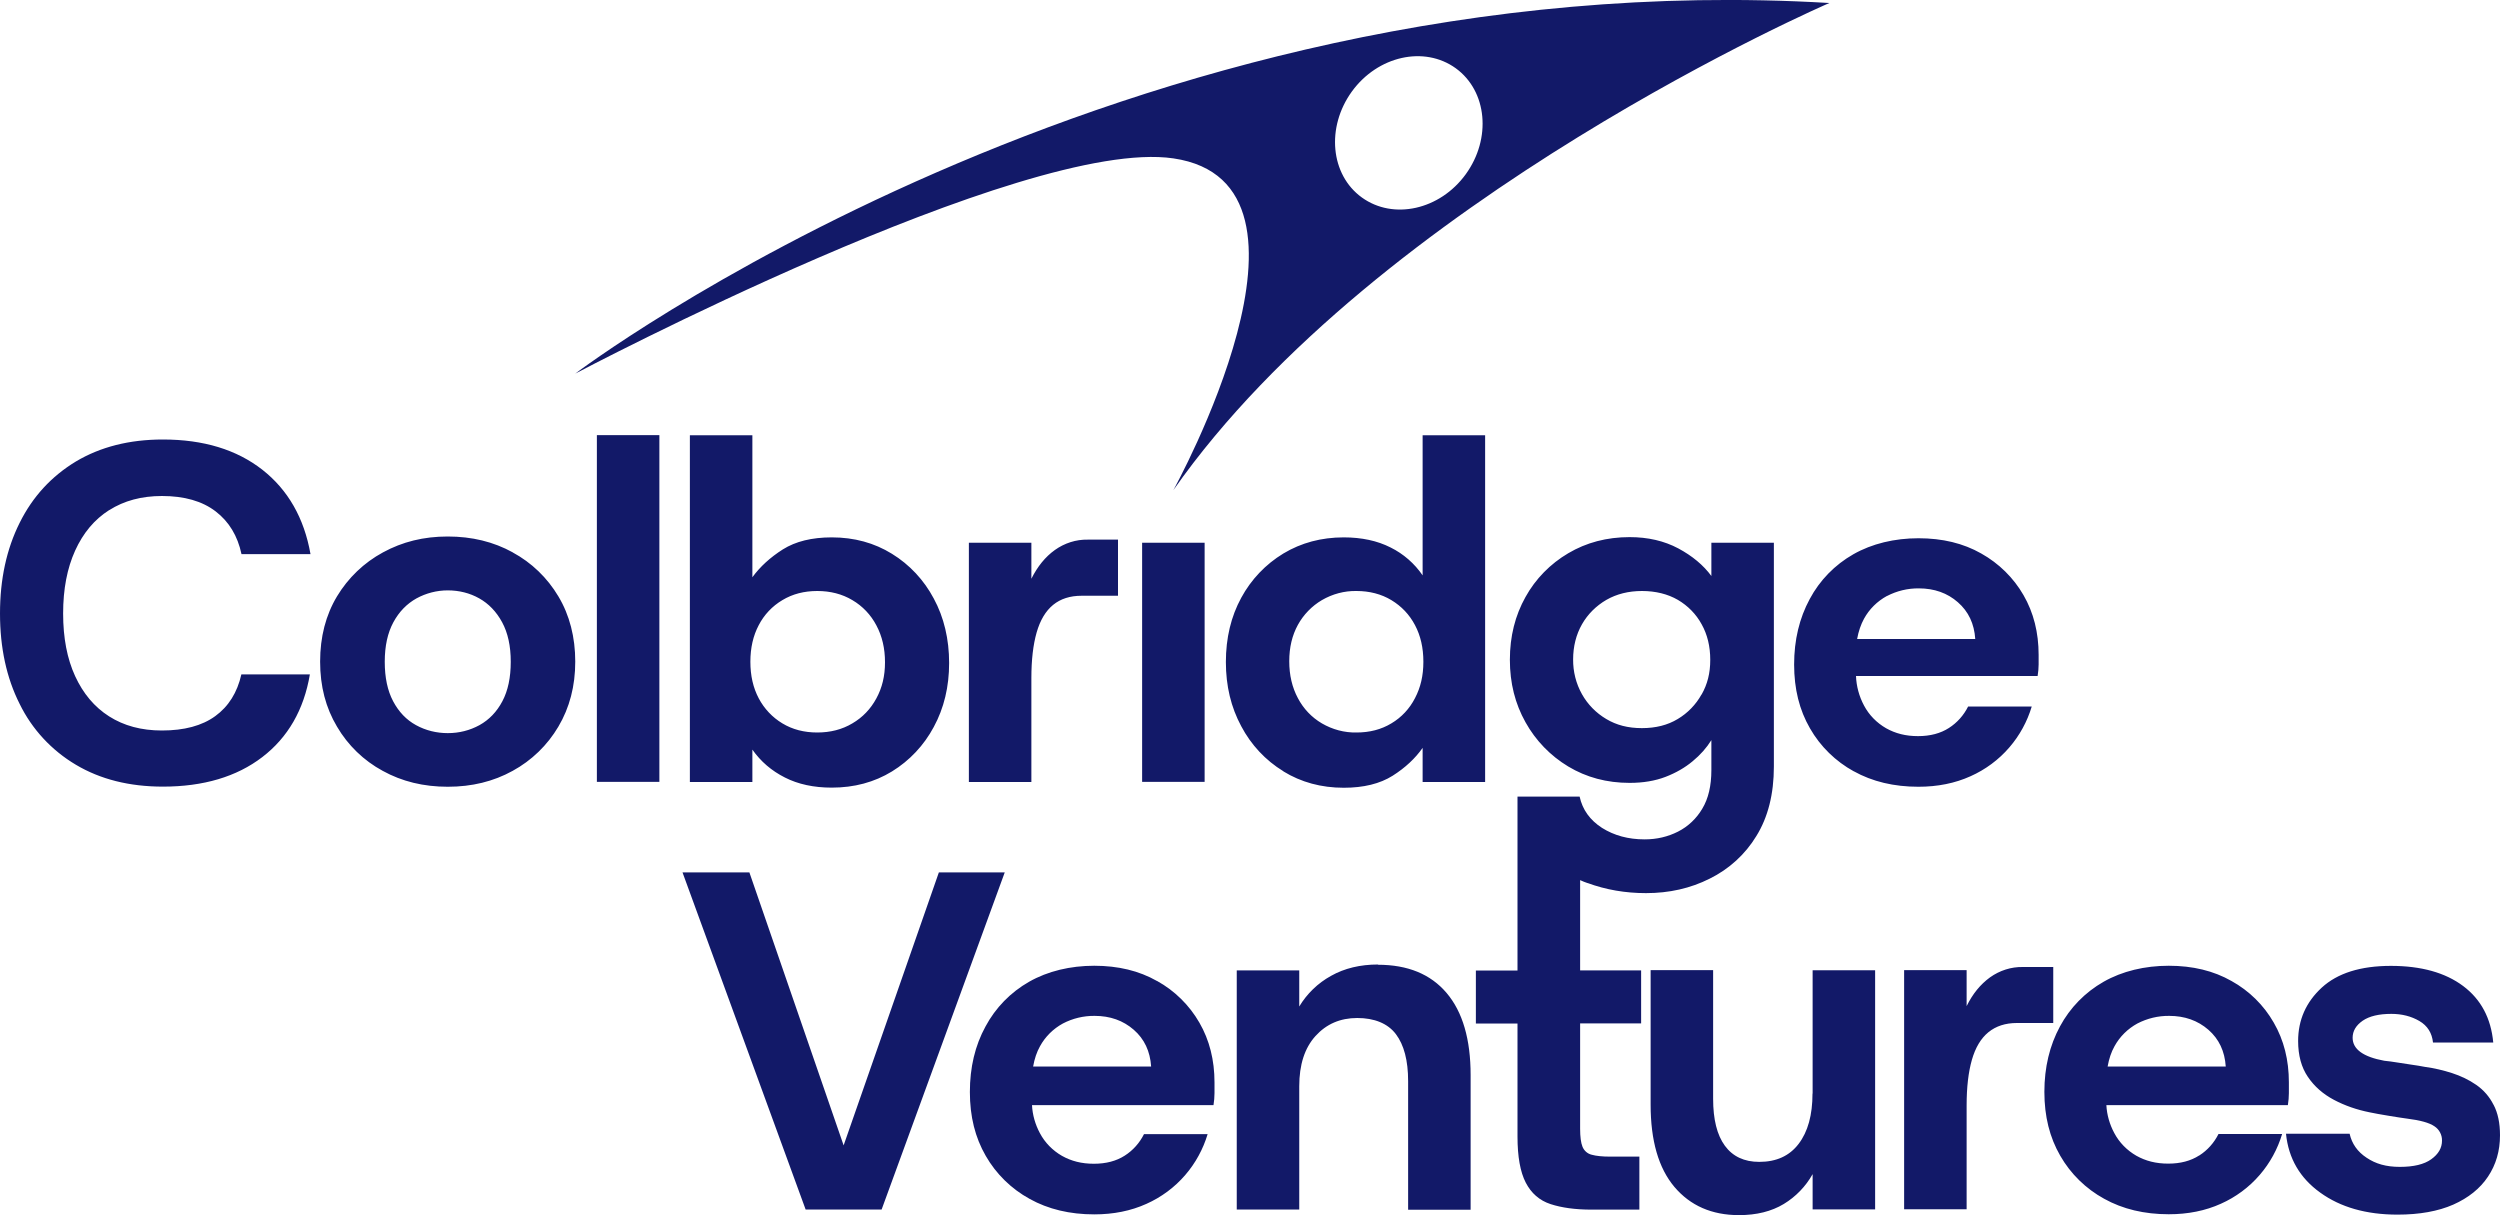
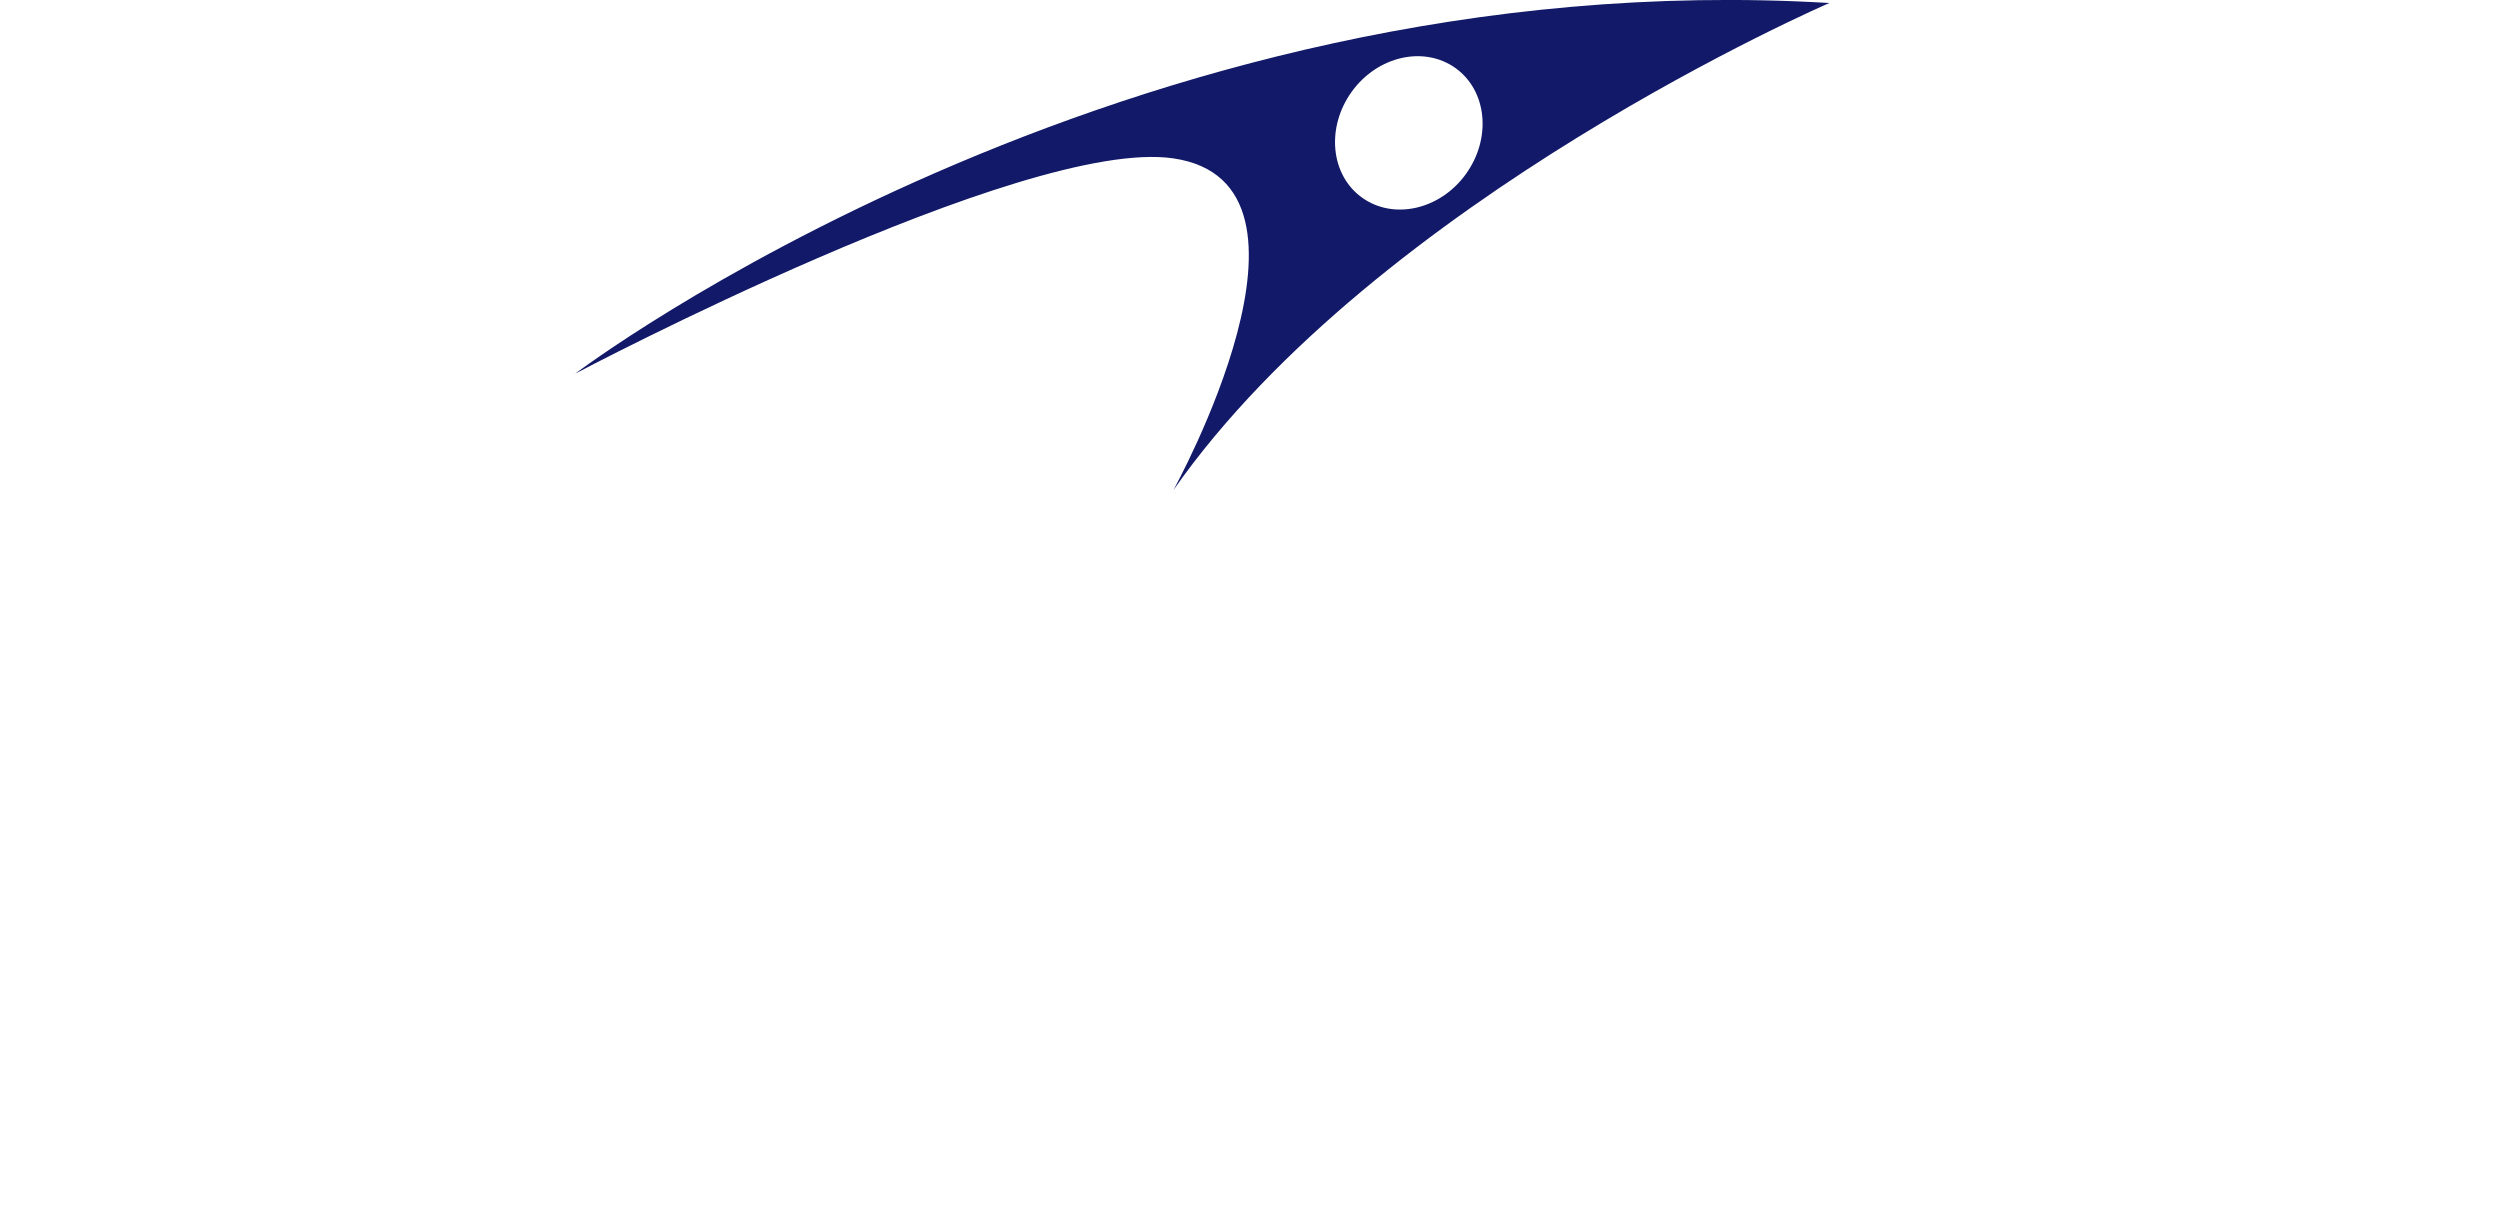
<svg xmlns="http://www.w3.org/2000/svg" id="Layer_1" width="200" height="97.22" version="1.1" viewBox="0 0 200 97.22">
  <g>
-     <path d="M8.74,40.81c1.18-.75,2.58-1.13,4.22-1.13,1.79,0,3.22.41,4.29,1.23,1.07.82,1.76,1.96,2.07,3.42h5.52c-.51-2.89-1.8-5.14-3.85-6.75-2.06-1.61-4.71-2.42-7.96-2.42-2.68,0-5,.59-6.96,1.76-1.95,1.18-3.46,2.81-4.5,4.91-1.05,2.1-1.57,4.52-1.57,7.25s.52,5.15,1.57,7.23c.99,2.03,2.56,3.72,4.5,4.87,1.95,1.16,4.27,1.75,6.96,1.75,3.24,0,5.9-.79,7.95-2.36s3.33-3.78,3.81-6.62h-5.48c-.33,1.46-1.03,2.57-2.09,3.34-1.06.77-2.48,1.15-4.27,1.15-1.64,0-3.04-.38-4.22-1.13-1.18-.75-2.08-1.83-2.72-3.22-.64-1.39-.96-3.06-.96-5.01s.32-3.62.96-5.03c.64-1.41,1.54-2.49,2.72-3.24h0ZM41.02,44.19c-1.54-.85-3.27-1.27-5.2-1.27s-3.62.42-5.18,1.27c-1.52.82-2.79,2.04-3.68,3.52-.9,1.5-1.35,3.24-1.35,5.22s.45,3.69,1.35,5.2c.87,1.49,2.14,2.72,3.66,3.54,1.54.85,3.27,1.27,5.2,1.27s3.65-.42,5.19-1.27c1.52-.83,2.78-2.05,3.66-3.54.9-1.52,1.35-3.25,1.35-5.2s-.45-3.72-1.35-5.22c-.88-1.48-2.14-2.7-3.66-3.52h0ZM40.19,56.1c-.45.85-1.06,1.48-1.83,1.91-.77.42-1.62.64-2.54.64-.89,0-1.76-.21-2.54-.64-.77-.42-1.38-1.06-1.83-1.91-.45-.85-.67-1.9-.67-3.16s.23-2.31.69-3.16c.46-.85,1.08-1.48,1.85-1.91.77-.42,1.63-.64,2.5-.64.9,0,1.76.21,2.52.64.75.42,1.37,1.06,1.83,1.91.46.85.69,1.9.69,3.16s-.22,2.31-.67,3.16ZM52.75,34.81h-5v27.74h5v-27.74ZM60.19,59.97c.67.95,1.53,1.69,2.6,2.23,1.06.54,2.31.81,3.75.81,1.8,0,3.4-.43,4.81-1.29,1.42-.87,2.57-2.1,3.35-3.56.82-1.51,1.23-3.22,1.23-5.12s-.41-3.65-1.23-5.16c-.78-1.47-1.93-2.71-3.35-3.58-1.41-.87-3.01-1.31-4.81-1.31-1.59,0-2.89.32-3.91.96-1.01.64-1.83,1.39-2.44,2.23v-11.36h-5v27.74h5v-2.58s0,0,0,0ZM60.7,50.01c.43-.83,1.08-1.52,1.89-2,.81-.49,1.74-.73,2.79-.73s1.99.24,2.81.73c.82.48,1.48,1.18,1.92,2.02.46.86.69,1.84.69,2.95s-.23,2.04-.69,2.89c-.46.85-1.1,1.52-1.92,2-.82.49-1.76.73-2.81.73s-1.98-.24-2.79-.73c-.8-.48-1.45-1.17-1.89-2-.45-.85-.67-1.82-.67-2.93s.22-2.08.67-2.93ZM82.51,54.24c0-1.45.14-2.66.42-3.64.28-.98.72-1.72,1.32-2.21.6-.49,1.36-.73,2.28-.73h2.91v-4.49h-2.41c-.95-.02-1.87.28-2.64.83-.77.55-1.39,1.32-1.88,2.3v-2.88h-5v19.14h5v-8.31h0ZM96.37,43.42h-5v19.13h5s0-19.13,0-19.13ZM102.67,61.71c1.42.87,3.03,1.31,4.83,1.31,1.59,0,2.89-.32,3.91-.96,1.01-.64,1.81-1.39,2.4-2.23v2.73h5v-27.74h-5v11.21c-.65-.95-1.53-1.72-2.56-2.23-1.06-.54-2.32-.81-3.75-.81-1.79,0-3.4.43-4.83,1.29-1.42.86-2.58,2.08-3.37,3.54-.82,1.5-1.23,3.22-1.23,5.14s.41,3.62,1.23,5.14c.78,1.48,1.94,2.73,3.37,3.6h0ZM103.83,49.99c.45-.82,1.12-1.51,1.92-1.98.84-.49,1.8-.75,2.77-.73,1.03,0,1.98.24,2.79.73.81.49,1.44,1.15,1.89,2,.45.85.67,1.82.67,2.93s-.22,2.05-.67,2.91c-.43.84-1.08,1.54-1.89,2.02-.81.49-1.74.73-2.79.73-.97.02-1.93-.24-2.77-.73-.82-.48-1.48-1.18-1.92-2.02-.46-.86-.69-1.84-.69-2.95s.23-2.07.69-2.91ZM127,70.64c1.47.54,3.03.81,4.68.81,1.85,0,3.55-.38,5.1-1.16,1.54-.76,2.84-1.94,3.73-3.41.93-1.5,1.4-3.36,1.4-5.56v-17.9h-5v2.66c-.64-.87-1.53-1.61-2.65-2.21-1.13-.6-2.42-.9-3.89-.9-1.82,0-3.46.43-4.91,1.29-1.43.84-2.62,2.05-3.42,3.5-.83,1.48-1.25,3.15-1.25,5.02s.42,3.52,1.25,5c.81,1.46,1.99,2.68,3.42,3.54,1.45.87,3.08,1.31,4.91,1.31,1.08,0,2.03-.16,2.87-.48.83-.32,1.56-.74,2.17-1.25.62-.51,1.12-1.08,1.5-1.69v2.39c0,1.26-.24,2.29-.73,3.1-.46.78-1.13,1.42-1.94,1.83-.81.41-1.7.62-2.67.62-1.31,0-2.44-.31-3.41-.92-.96-.62-1.56-1.45-1.79-2.5h-4.97v13.91h-3.33v4.24h3.33v9.05c0,1.6.22,2.83.66,3.68.44.85,1.1,1.43,1.99,1.72.89.29,1.98.44,3.27.44h3.83v-4.24h-2.33c-.62,0-1.12-.05-1.48-.15-.34-.08-.61-.32-.74-.64-.13-.32-.19-.8-.19-1.45v-8.42h4.88v-4.24h-4.88v-7.22c.2.09.39.17.6.24,0,0,0,0,0,0ZM136.12,55.56c-.45.81-1.11,1.49-1.9,1.96-.81.49-1.76.73-2.87.73s-2.03-.24-2.85-.73c-.81-.48-1.48-1.16-1.94-1.98-.48-.85-.72-1.82-.71-2.79,0-1.03.24-1.99.71-2.81.46-.81,1.14-1.48,1.95-1.95.82-.47,1.77-.71,2.85-.71s2.06.24,2.87.71c.8.47,1.46,1.14,1.9,1.95.46.82.69,1.77.69,2.85s-.23,1.95-.69,2.77h0ZM148.3,61.7c1.49.83,3.22,1.24,5.17,1.24,1.54,0,2.93-.28,4.17-.84,1.19-.53,2.26-1.32,3.11-2.31.82-.95,1.43-2.07,1.79-3.27h-5.09c-.35.7-.88,1.3-1.54,1.72-.67.43-1.49.65-2.47.65s-1.8-.21-2.55-.63c-.75-.43-1.37-1.06-1.77-1.82-.39-.73-.61-1.54-.64-2.36h14.53c.05-.32.08-.63.08-.92v-.77c0-1.78-.4-3.38-1.21-4.78-.8-1.39-1.97-2.54-3.38-3.33-1.44-.82-3.11-1.22-5.02-1.22s-3.72.43-5.21,1.28c-1.48.84-2.69,2.08-3.49,3.58-.83,1.53-1.25,3.28-1.25,5.24s.42,3.64,1.27,5.11c.83,1.45,2.05,2.64,3.51,3.44h0s0,0,0,0ZM150.96,47.68c.79-.41,1.66-.62,2.55-.61,1.23,0,2.28.37,3.12,1.11.85.74,1.31,1.72,1.39,2.94h-9.45c.11-.62.3-1.16.55-1.62.42-.77,1.06-1.4,1.83-1.82h0ZM75.11,69.79l-7.62,21.84-7.54-21.84h-5.35l9.85,26.97h6.08l9.85-26.97s-5.27,0-5.27,0ZM92.56,78.48c-1.44-.82-3.11-1.22-5.02-1.22s-3.72.43-5.21,1.28c-1.48.84-2.69,2.08-3.49,3.58-.84,1.53-1.25,3.28-1.25,5.24s.42,3.64,1.27,5.11c.83,1.45,2.05,2.64,3.51,3.44,1.49.83,3.22,1.24,5.17,1.24,1.54,0,2.93-.28,4.17-.84,1.19-.53,2.26-1.32,3.11-2.31.82-.95,1.43-2.07,1.79-3.27h-5.09c-.35.7-.88,1.3-1.54,1.72-.67.43-1.49.65-2.47.65s-1.8-.21-2.55-.63c-.75-.43-1.37-1.06-1.77-1.82-.37-.69-.59-1.45-.63-2.24h14.52c.05-.32.08-.64.08-.96v-.86c0-1.78-.4-3.38-1.21-4.78-.8-1.39-1.97-2.55-3.38-3.33,0,0,0,0,0,0ZM82.65,85.32c.11-.62.29-1.16.55-1.62.42-.77,1.06-1.4,1.83-1.82.78-.41,1.66-.62,2.54-.61,1.24,0,2.28.37,3.13,1.11.85.74,1.31,1.72,1.39,2.94h-9.45,0ZM110.25,77.16c-1.43,0-2.69.3-3.77.91-1.05.58-1.92,1.42-2.54,2.45v-2.89h-5v19.13h5v-9.86c0-1.72.43-3.06,1.3-4.02.87-.96,1.98-1.44,3.34-1.44s2.44.43,3.09,1.29c.65.86.98,2.11.98,3.76v10.29h5v-10.76c0-2.88-.64-5.07-1.92-6.58s-3.11-2.26-5.5-2.26Z" style="fill: #121968;" />
-     <path d="M145,87.48c0,1.72-.37,3.06-1.11,4.03s-1.79,1.44-3.15,1.44c-1.2,0-2.12-.43-2.75-1.29-.63-.86-.94-2.11-.94-3.76v-10.29h-5v10.76c0,2.88.63,5.07,1.9,6.58,1.27,1.5,2.99,2.26,5.17,2.26,1.41,0,2.6-.3,3.58-.89.96-.58,1.76-1.41,2.31-2.39v2.82h5v-19.13h-5v9.86h0ZM164.25,77.36h-2.41c-.95-.02-1.87.28-2.64.83-.77.56-1.39,1.32-1.87,2.3v-2.88h-5v19.13h5v-8.31c0-1.45.14-2.66.42-3.64.28-.98.72-1.72,1.32-2.21.6-.49,1.36-.74,2.28-.74h2.91v-4.49h0ZM175.93,92.44c-.67.43-1.49.65-2.47.65s-1.8-.21-2.55-.63c-.75-.43-1.37-1.06-1.77-1.82-.37-.69-.59-1.45-.63-2.23h14.52c.05-.33.08-.65.08-.96v-.86c0-1.79-.4-3.38-1.21-4.78-.8-1.4-1.97-2.55-3.38-3.33-1.44-.82-3.11-1.22-5.02-1.22s-3.72.43-5.21,1.28c-1.48.84-2.69,2.08-3.49,3.57-.83,1.53-1.25,3.28-1.25,5.24s.42,3.64,1.27,5.11c.83,1.45,2.05,2.64,3.51,3.44,1.49.83,3.22,1.24,5.17,1.24,1.54,0,2.93-.28,4.17-.84,1.19-.53,2.26-1.32,3.11-2.31.82-.95,1.43-2.07,1.79-3.27h-5.09c-.35.7-.88,1.3-1.54,1.72h0s0,0,0,0ZM170.99,81.88c.79-.41,1.66-.62,2.55-.61,1.23,0,2.28.37,3.13,1.11s1.31,1.72,1.39,2.94h-9.45c.11-.62.29-1.16.55-1.62.42-.77,1.06-1.4,1.83-1.82h0ZM199.48,88.38c-.32-.64-.79-1.18-1.38-1.59-.59-.41-1.25-.72-1.93-.94-.71-.23-1.44-.4-2.18-.5-.34-.07-.69-.12-1.03-.17-.43-.06-.85-.13-1.24-.19-.32-.05-.65-.1-.98-.13-1.68-.31-2.53-.92-2.53-1.84,0-.54.27-.99.8-1.36.54-.37,1.3-.55,2.3-.55.84,0,1.59.19,2.24.57.65.38,1.01.96,1.09,1.72h4.82c-.18-1.94-.98-3.45-2.41-4.52-1.43-1.07-3.36-1.61-5.78-1.61s-4.27.58-5.53,1.74c-1.26,1.16-1.89,2.59-1.89,4.27,0,1.15.26,2.11.78,2.87.52.77,1.22,1.38,2.09,1.84.87.46,1.82.79,2.87,1,.38.08.88.17,1.49.27.61.1,1.11.18,1.49.23,1.05.13,1.77.33,2.18.61.39.25.62.69.61,1.15,0,.59-.29,1.08-.86,1.49-.57.41-1.41.61-2.51.61s-1.93-.24-2.66-.73c-.73-.48-1.18-1.12-1.36-1.92h-5.09c.2,1.97,1.11,3.54,2.74,4.71,1.62,1.17,3.68,1.76,6.18,1.76,1.76,0,3.25-.27,4.46-.8,1.21-.54,2.14-1.28,2.78-2.24.64-.96.96-2.06.96-3.31,0-.97-.17-1.79-.52-2.45,0,0,0,0,0,0Z" style="fill: #121968;" />
-   </g>
+     </g>
  <path d="M46.02,29.89s35.9-18.97,47.85-17.22c13.58,1.99,0,26.54,0,26.54C110.22,15.86,146.35.24,146.35.24,89.6-3.14,46.02,29.89,46.02,29.89ZM117.26,13.94c-2.07,2.85-5.79,3.68-8.31,1.86s-2.87-5.62-.8-8.48c2.07-2.85,5.79-3.68,8.31-1.86,2.52,1.83,2.87,5.62.8,8.48Z" style="fill: #121968;" />
</svg>